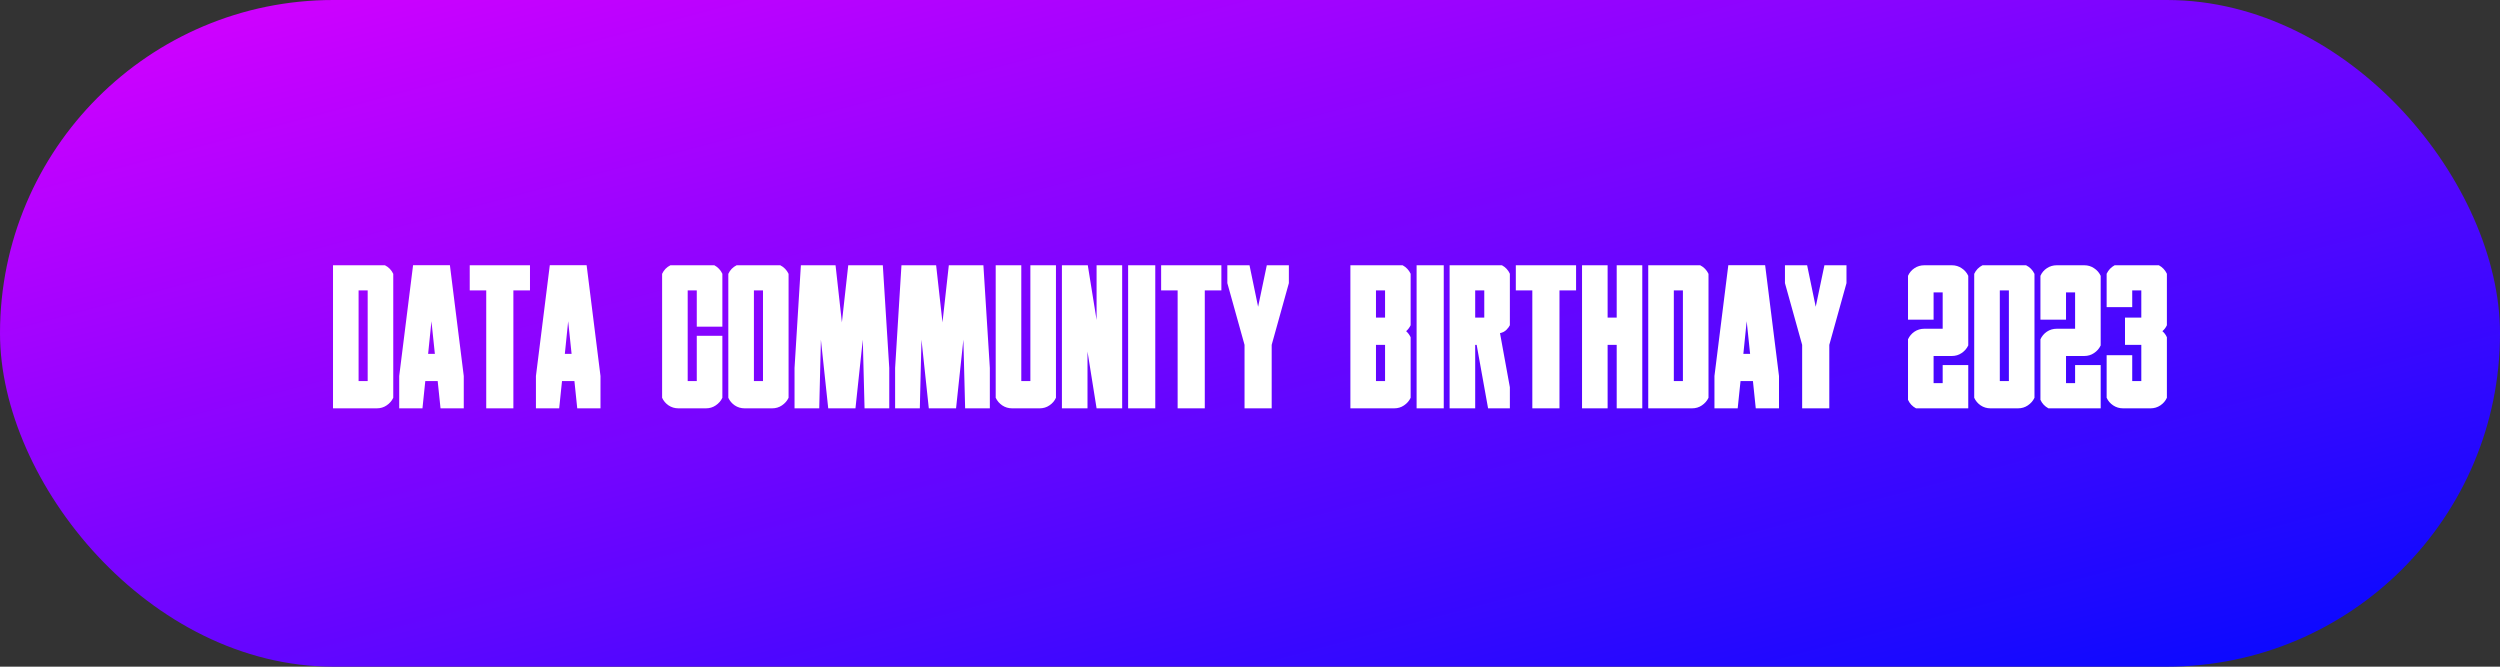
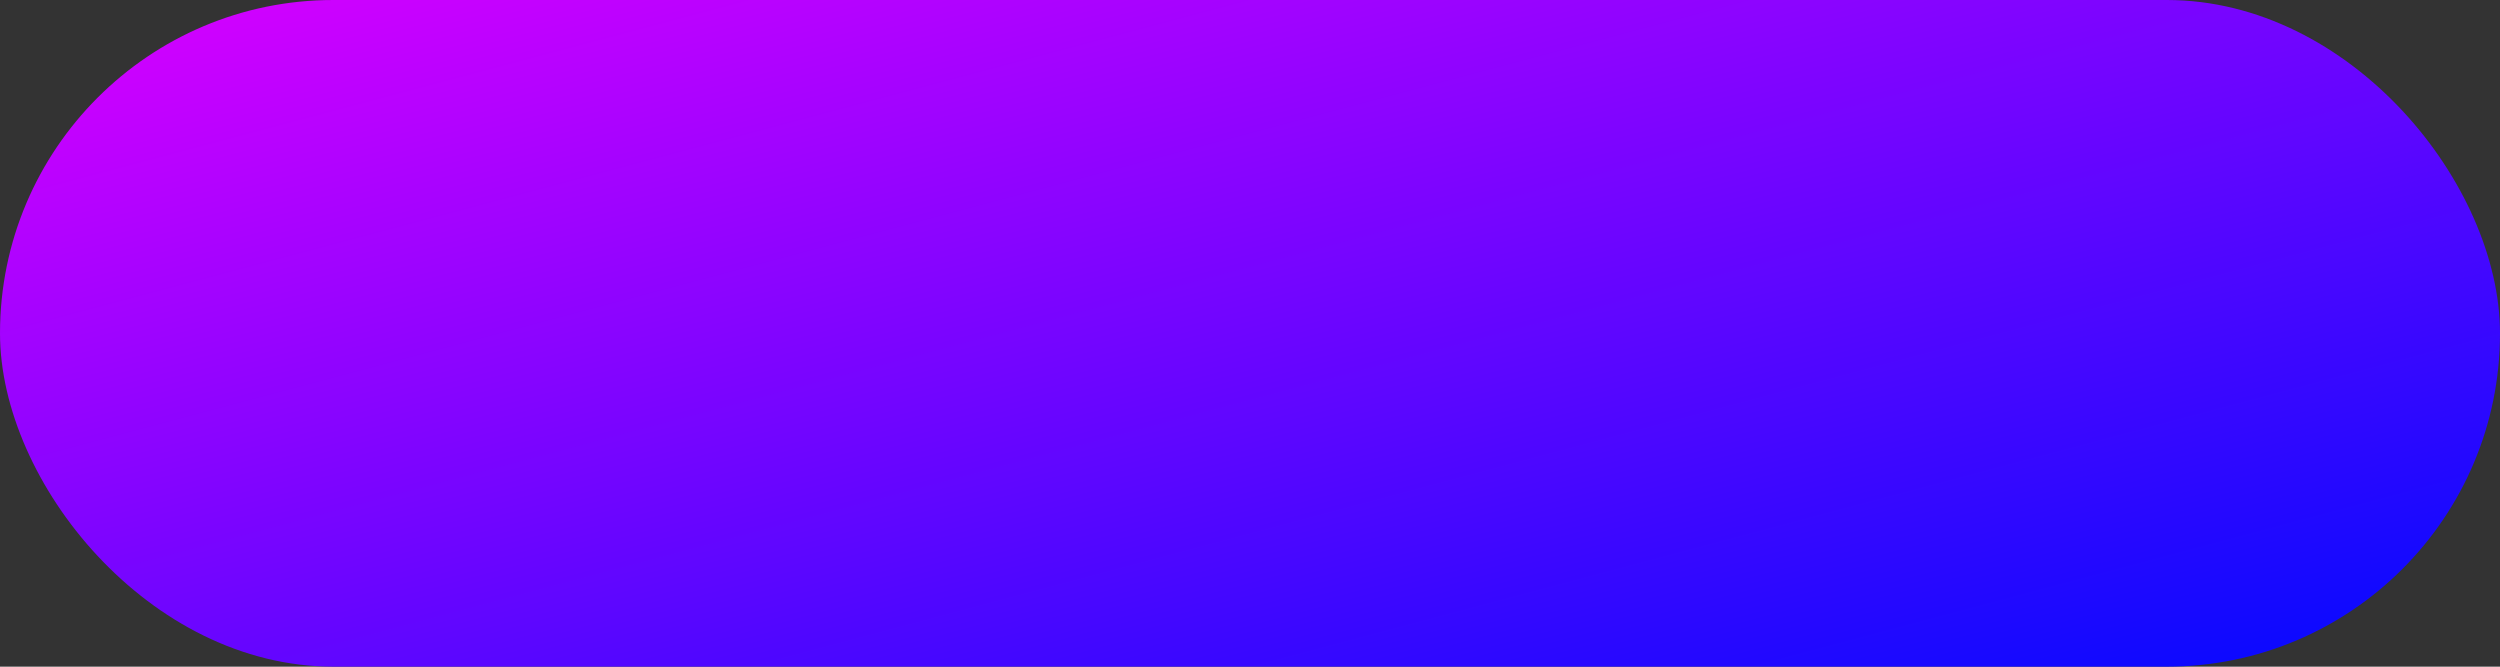
<svg xmlns="http://www.w3.org/2000/svg" width="300" height="80" viewBox="0 0 300 80" fill="none">
  <rect x="0" y="0" width="300" height="80" fill="#333333" stroke="none" />
  <rect width="300" height="80" rx="40" fill="url(#paint0_linear_947_275)" />
-   <path d="M47.191 47.734C47.012 48.109 46.746 48.414 46.395 48.648C46.051 48.883 45.66 49 45.223 49H44.121H43.031H39.961V31.832H46.195C46.641 32.059 46.973 32.402 47.191 32.863V47.734ZM44.121 45.73V34.844H43.031V45.73H44.121ZM53.988 31.82L55.652 45.121V49H52.863L52.523 45.73H51.035L50.695 49H47.906V45.121L49.57 31.82H53.988ZM51.375 42.461H52.184L51.773 38.547L51.375 42.461ZM63.598 34.844H61.605V49H58.348V34.844H56.367V31.832H63.598V34.844ZM70.394 31.82L72.059 45.121V49H69.269L68.93 45.73H67.441L67.102 49H64.312V45.121L65.977 31.82H70.394ZM67.781 42.461H68.59L68.18 38.547L67.781 42.461ZM86.684 47.734C86.504 48.109 86.238 48.414 85.887 48.648C85.543 48.883 85.152 49 84.715 49H83.613H82.523H81.41C80.973 49 80.578 48.883 80.227 48.648C79.883 48.414 79.625 48.109 79.453 47.734V32.863C79.664 32.402 79.996 32.059 80.449 31.832H85.723C86.152 32.066 86.473 32.406 86.684 32.852V39.203H83.613V34.844H82.523V45.73H83.613V40.293H86.684V47.734ZM94.629 47.734C94.449 48.109 94.184 48.414 93.832 48.648C93.488 48.883 93.098 49 92.66 49H91.559H90.469H89.356C88.918 49 88.523 48.883 88.172 48.648C87.828 48.414 87.57 48.109 87.398 47.734V32.863C87.609 32.402 87.941 32.059 88.394 31.832H93.633C94.078 32.059 94.41 32.402 94.629 32.863V47.734ZM91.559 45.73V34.844H90.469V45.73H91.559ZM105.938 31.832L106.711 44.16V49H103.746L103.535 40.762L102.656 49H102.094H99.961H99.387L98.508 40.762L98.309 49H95.344V44.16L96.106 31.832H100.266L101.027 38.688L101.789 31.832H105.938ZM118.008 31.832L118.781 44.16V49H115.816L115.605 40.762L114.727 49H114.164H112.031H111.457L110.578 40.762L110.379 49H107.414V44.16L108.176 31.832H112.336L113.098 38.688L113.859 31.832H118.008ZM126.715 47.734C126.543 48.109 126.281 48.414 125.93 48.648C125.586 48.883 125.195 49 124.758 49H123.645H122.555H121.453C121.016 49 120.621 48.883 120.27 48.648C119.926 48.414 119.664 48.109 119.484 47.734V31.832H122.555V45.73H123.645V31.832H126.715V47.734ZM134.66 49H131.59L130.5 42.18V49H127.43V31.832H130.535L131.59 38.395V31.832H134.66V49ZM135.375 49V31.832H138.633V49H135.375ZM146.566 34.844H144.574V49H141.316V34.844H139.336V31.832H146.566V34.844ZM154.664 31.832V33.977L152.602 41.383V49H149.344V41.383L147.281 33.977V31.832H149.941L150.973 36.812L152.016 31.832H154.664ZM169.277 47.734C169.098 48.109 168.832 48.414 168.48 48.648C168.137 48.883 167.746 49 167.309 49H166.207H165.117H162.047V31.832H168.316C168.746 32.066 169.066 32.406 169.277 32.852V39.027C169.145 39.301 168.965 39.539 168.738 39.742C168.965 39.945 169.145 40.188 169.277 40.469V47.734ZM166.207 45.73V41.383H165.117V45.73H166.207ZM166.207 38.113V34.844H165.117V38.113H166.207ZM169.992 49V31.832H173.25V49H169.992ZM181.184 39.027C181.113 39.184 180.977 39.367 180.773 39.578C180.57 39.781 180.312 39.914 180 39.977L181.184 46.469V49H178.57L177.199 41.383H177.023V49H173.953V31.832H180.234C180.664 32.066 180.98 32.406 181.184 32.852V39.027ZM177.023 34.844V38.113H178.113V34.844H177.023ZM189.129 34.844H187.137V49H183.879V34.844H181.898V31.832H189.129V34.844ZM194.004 31.832H197.074V49H194.004V41.383H192.914V49H189.844V31.832H192.914V38.113H194.004V31.832ZM205.02 47.734C204.84 48.109 204.574 48.414 204.223 48.648C203.879 48.883 203.488 49 203.051 49H201.949H200.859H197.789V31.832H204.023C204.469 32.059 204.801 32.402 205.02 32.863V47.734ZM201.949 45.73V34.844H200.859V45.73H201.949ZM211.816 31.82L213.48 45.121V49H210.691L210.352 45.73H208.863L208.523 49H205.734V45.121L207.398 31.82H211.816ZM209.203 42.461H210.012L209.602 38.547L209.203 42.461ZM221.578 31.832V33.977L219.516 41.383V49H216.258V41.383L214.195 33.977V31.832H216.855L217.887 36.812L218.93 31.832H221.578ZM236.191 33.098V41.453C236.012 41.828 235.746 42.133 235.395 42.367C235.051 42.602 234.66 42.719 234.223 42.719H233.121H232.031V45.977H233.121V43.809H236.191V49H229.922C229.484 48.766 229.164 48.426 228.961 47.98V40.715C229.133 40.34 229.391 40.035 229.734 39.801C230.086 39.566 230.48 39.449 230.918 39.449H232.031H233.121V35.09H232.031V38.359H228.961V33.098C229.133 32.715 229.391 32.41 229.734 32.184C230.086 31.949 230.48 31.832 230.918 31.832H232.031H233.121H234.223C234.66 31.832 235.051 31.949 235.395 32.184C235.746 32.41 236.012 32.715 236.191 33.098ZM244.137 47.734C243.957 48.109 243.691 48.414 243.34 48.648C242.996 48.883 242.605 49 242.168 49H241.066H239.977H238.863C238.426 49 238.031 48.883 237.68 48.648C237.336 48.414 237.078 48.109 236.906 47.734V32.863C237.117 32.402 237.449 32.059 237.902 31.832H243.129C243.582 32.059 243.918 32.402 244.137 32.863V47.734ZM241.066 45.73V34.844H239.977V45.73H241.066ZM252.082 33.098V41.453C251.902 41.828 251.637 42.133 251.285 42.367C250.941 42.602 250.551 42.719 250.113 42.719H249.012H247.922V45.977H249.012V43.809H252.082V49H245.812C245.375 48.766 245.055 48.426 244.852 47.98V40.715C245.023 40.34 245.281 40.035 245.625 39.801C245.977 39.566 246.371 39.449 246.809 39.449H247.922H249.012V35.09H247.922V38.359H244.852V33.098C245.023 32.715 245.281 32.41 245.625 32.184C245.977 31.949 246.371 31.832 246.809 31.832H247.922H249.012H250.113C250.551 31.832 250.941 31.949 251.285 32.184C251.637 32.41 251.902 32.715 252.082 33.098ZM260.027 39.027C259.902 39.301 259.723 39.539 259.488 39.742C259.723 39.945 259.902 40.188 260.027 40.469V47.734C259.855 48.109 259.594 48.414 259.242 48.648C258.891 48.883 258.5 49 258.07 49H256.957H256.418H255.867H254.766C254.328 49 253.934 48.883 253.582 48.648C253.23 48.414 252.969 48.109 252.797 47.734V42.625H255.867V45.73H256.418H256.957V41.383H256.418H256.348H255.867H255V38.113H255.867H256.348H256.418H256.957V34.844H256.418H255.867V36.859H252.797V32.852C253.008 32.406 253.328 32.066 253.758 31.832H256.418H259.066C259.496 32.066 259.816 32.406 260.027 32.852V39.027Z" fill="white" />
  <defs>
    <linearGradient id="paint0_linear_947_275" x1="0" y1="0" x2="39.834" y2="149.378" gradientUnits="userSpaceOnUse">
      <stop stop-color="#DB00FF" />
      <stop offset="1" stop-color="#000AFF" />
    </linearGradient>
  </defs>
</svg>